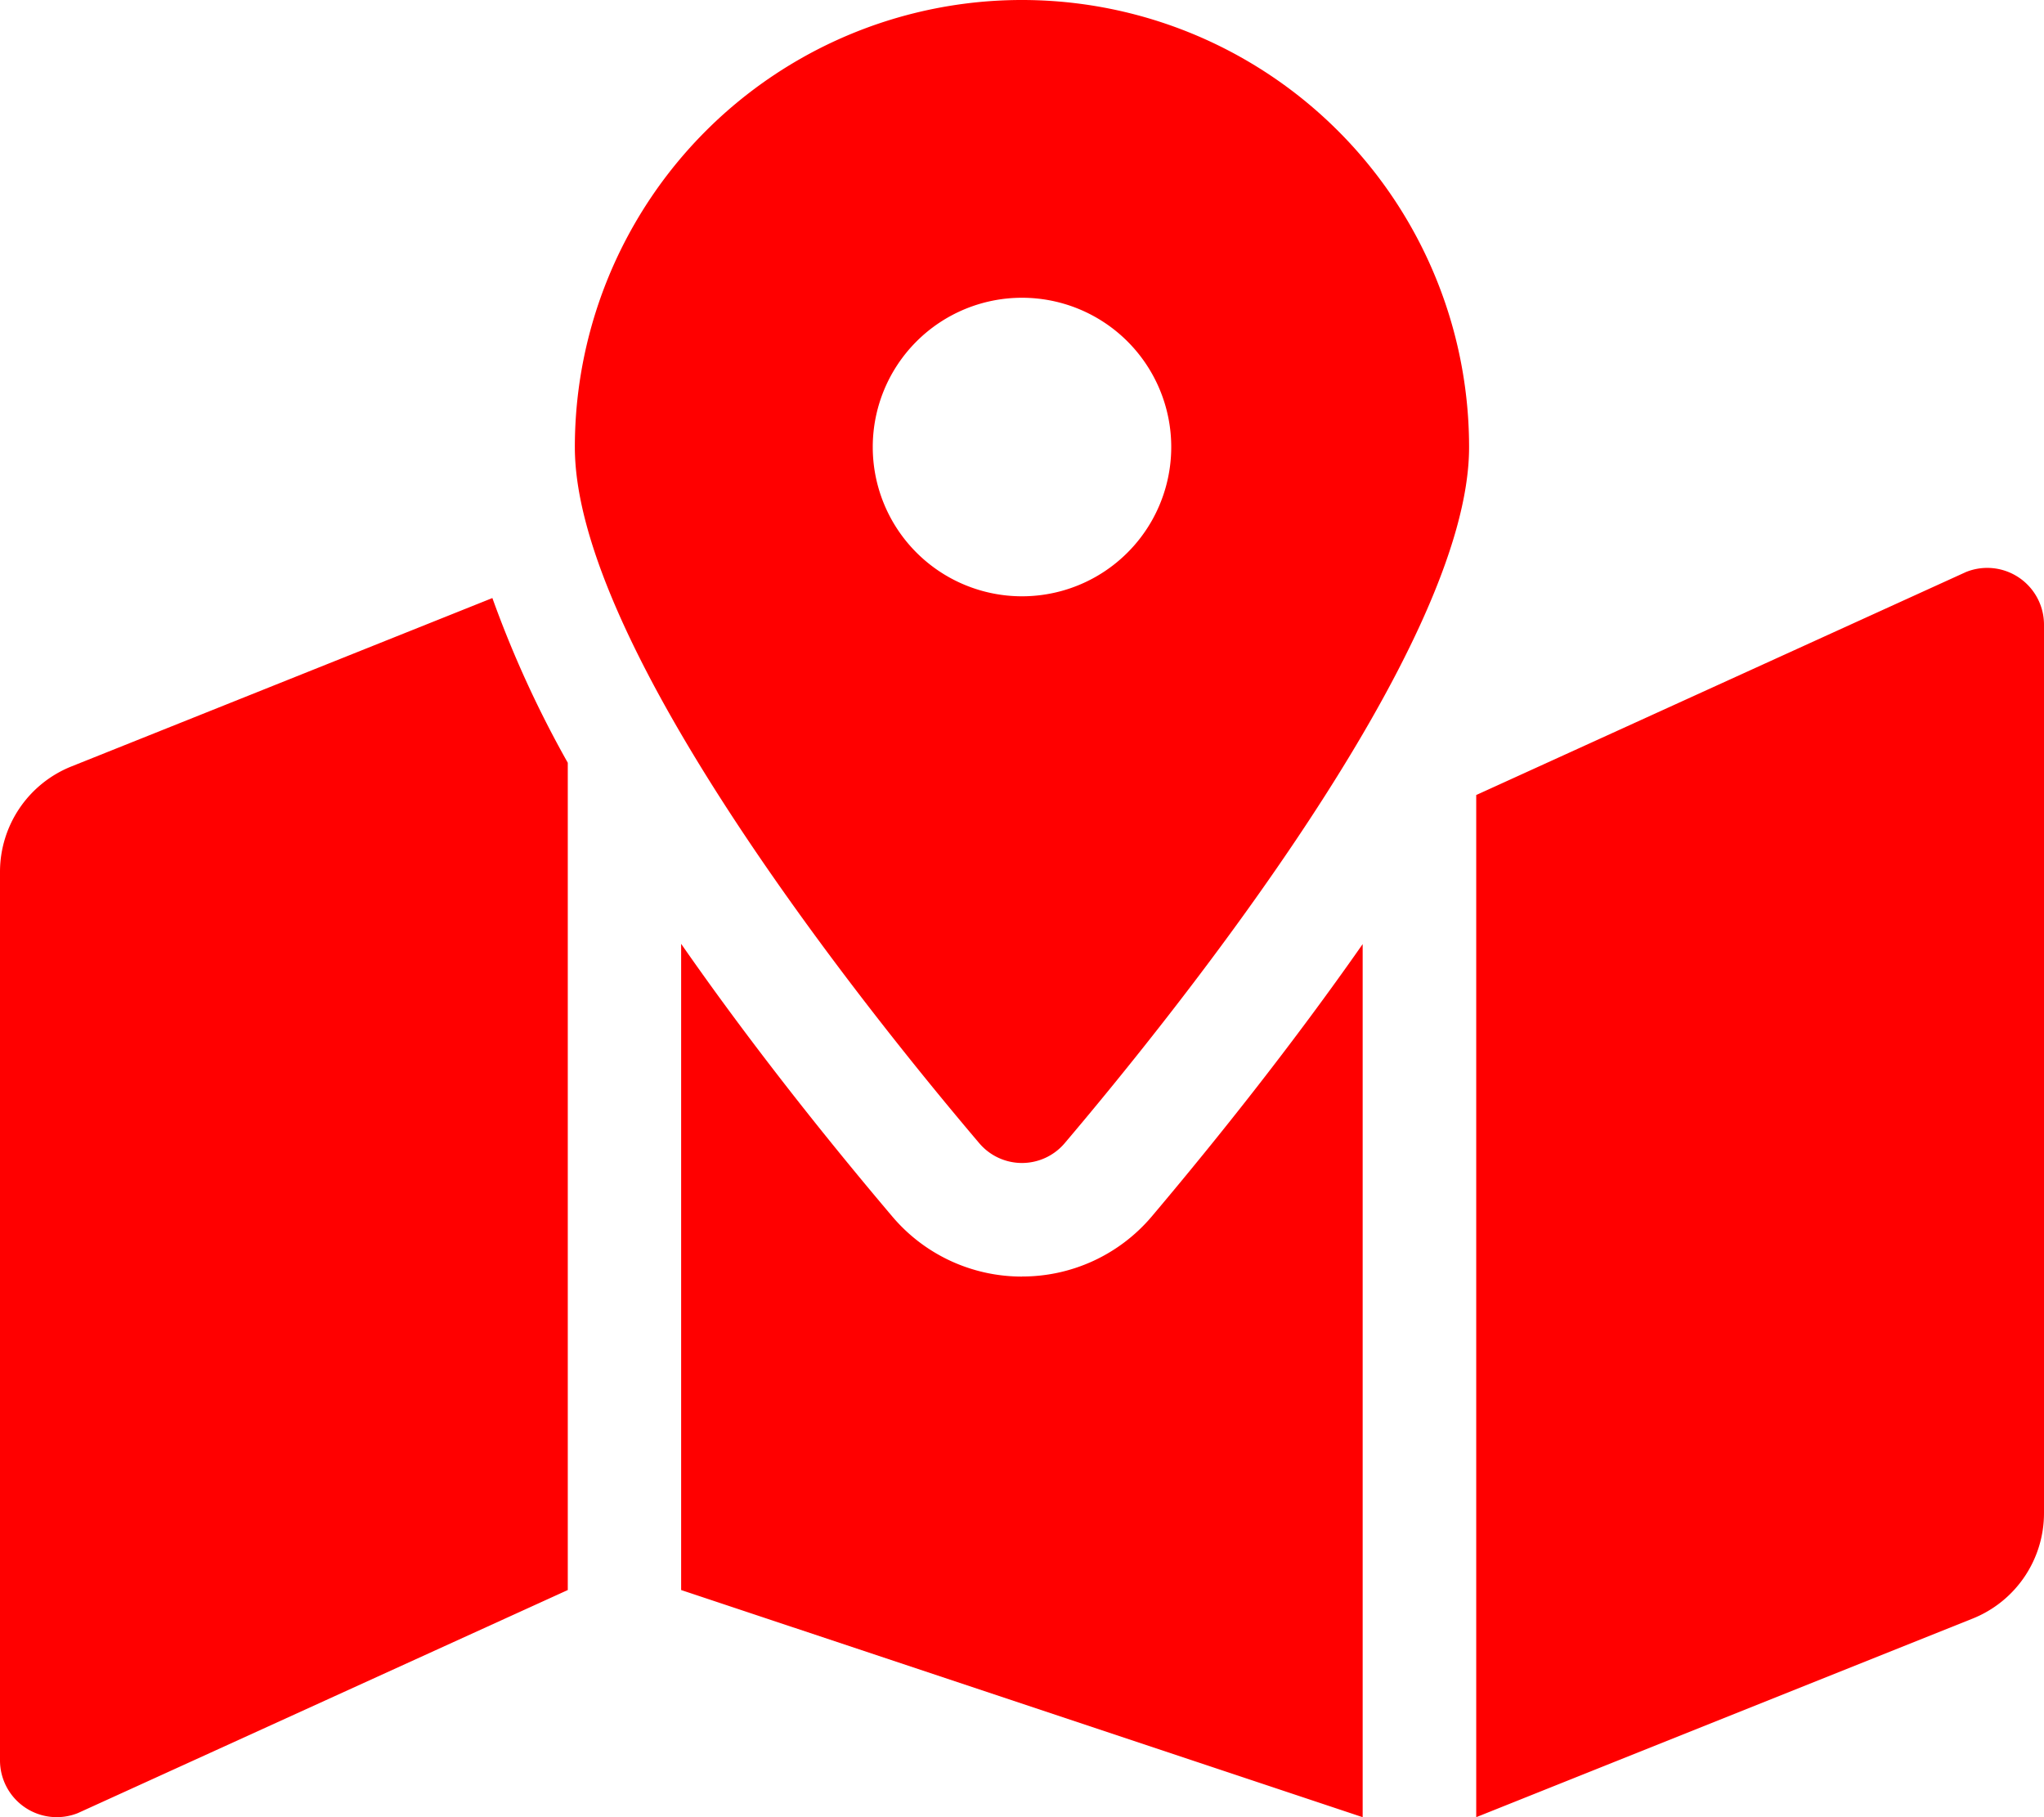
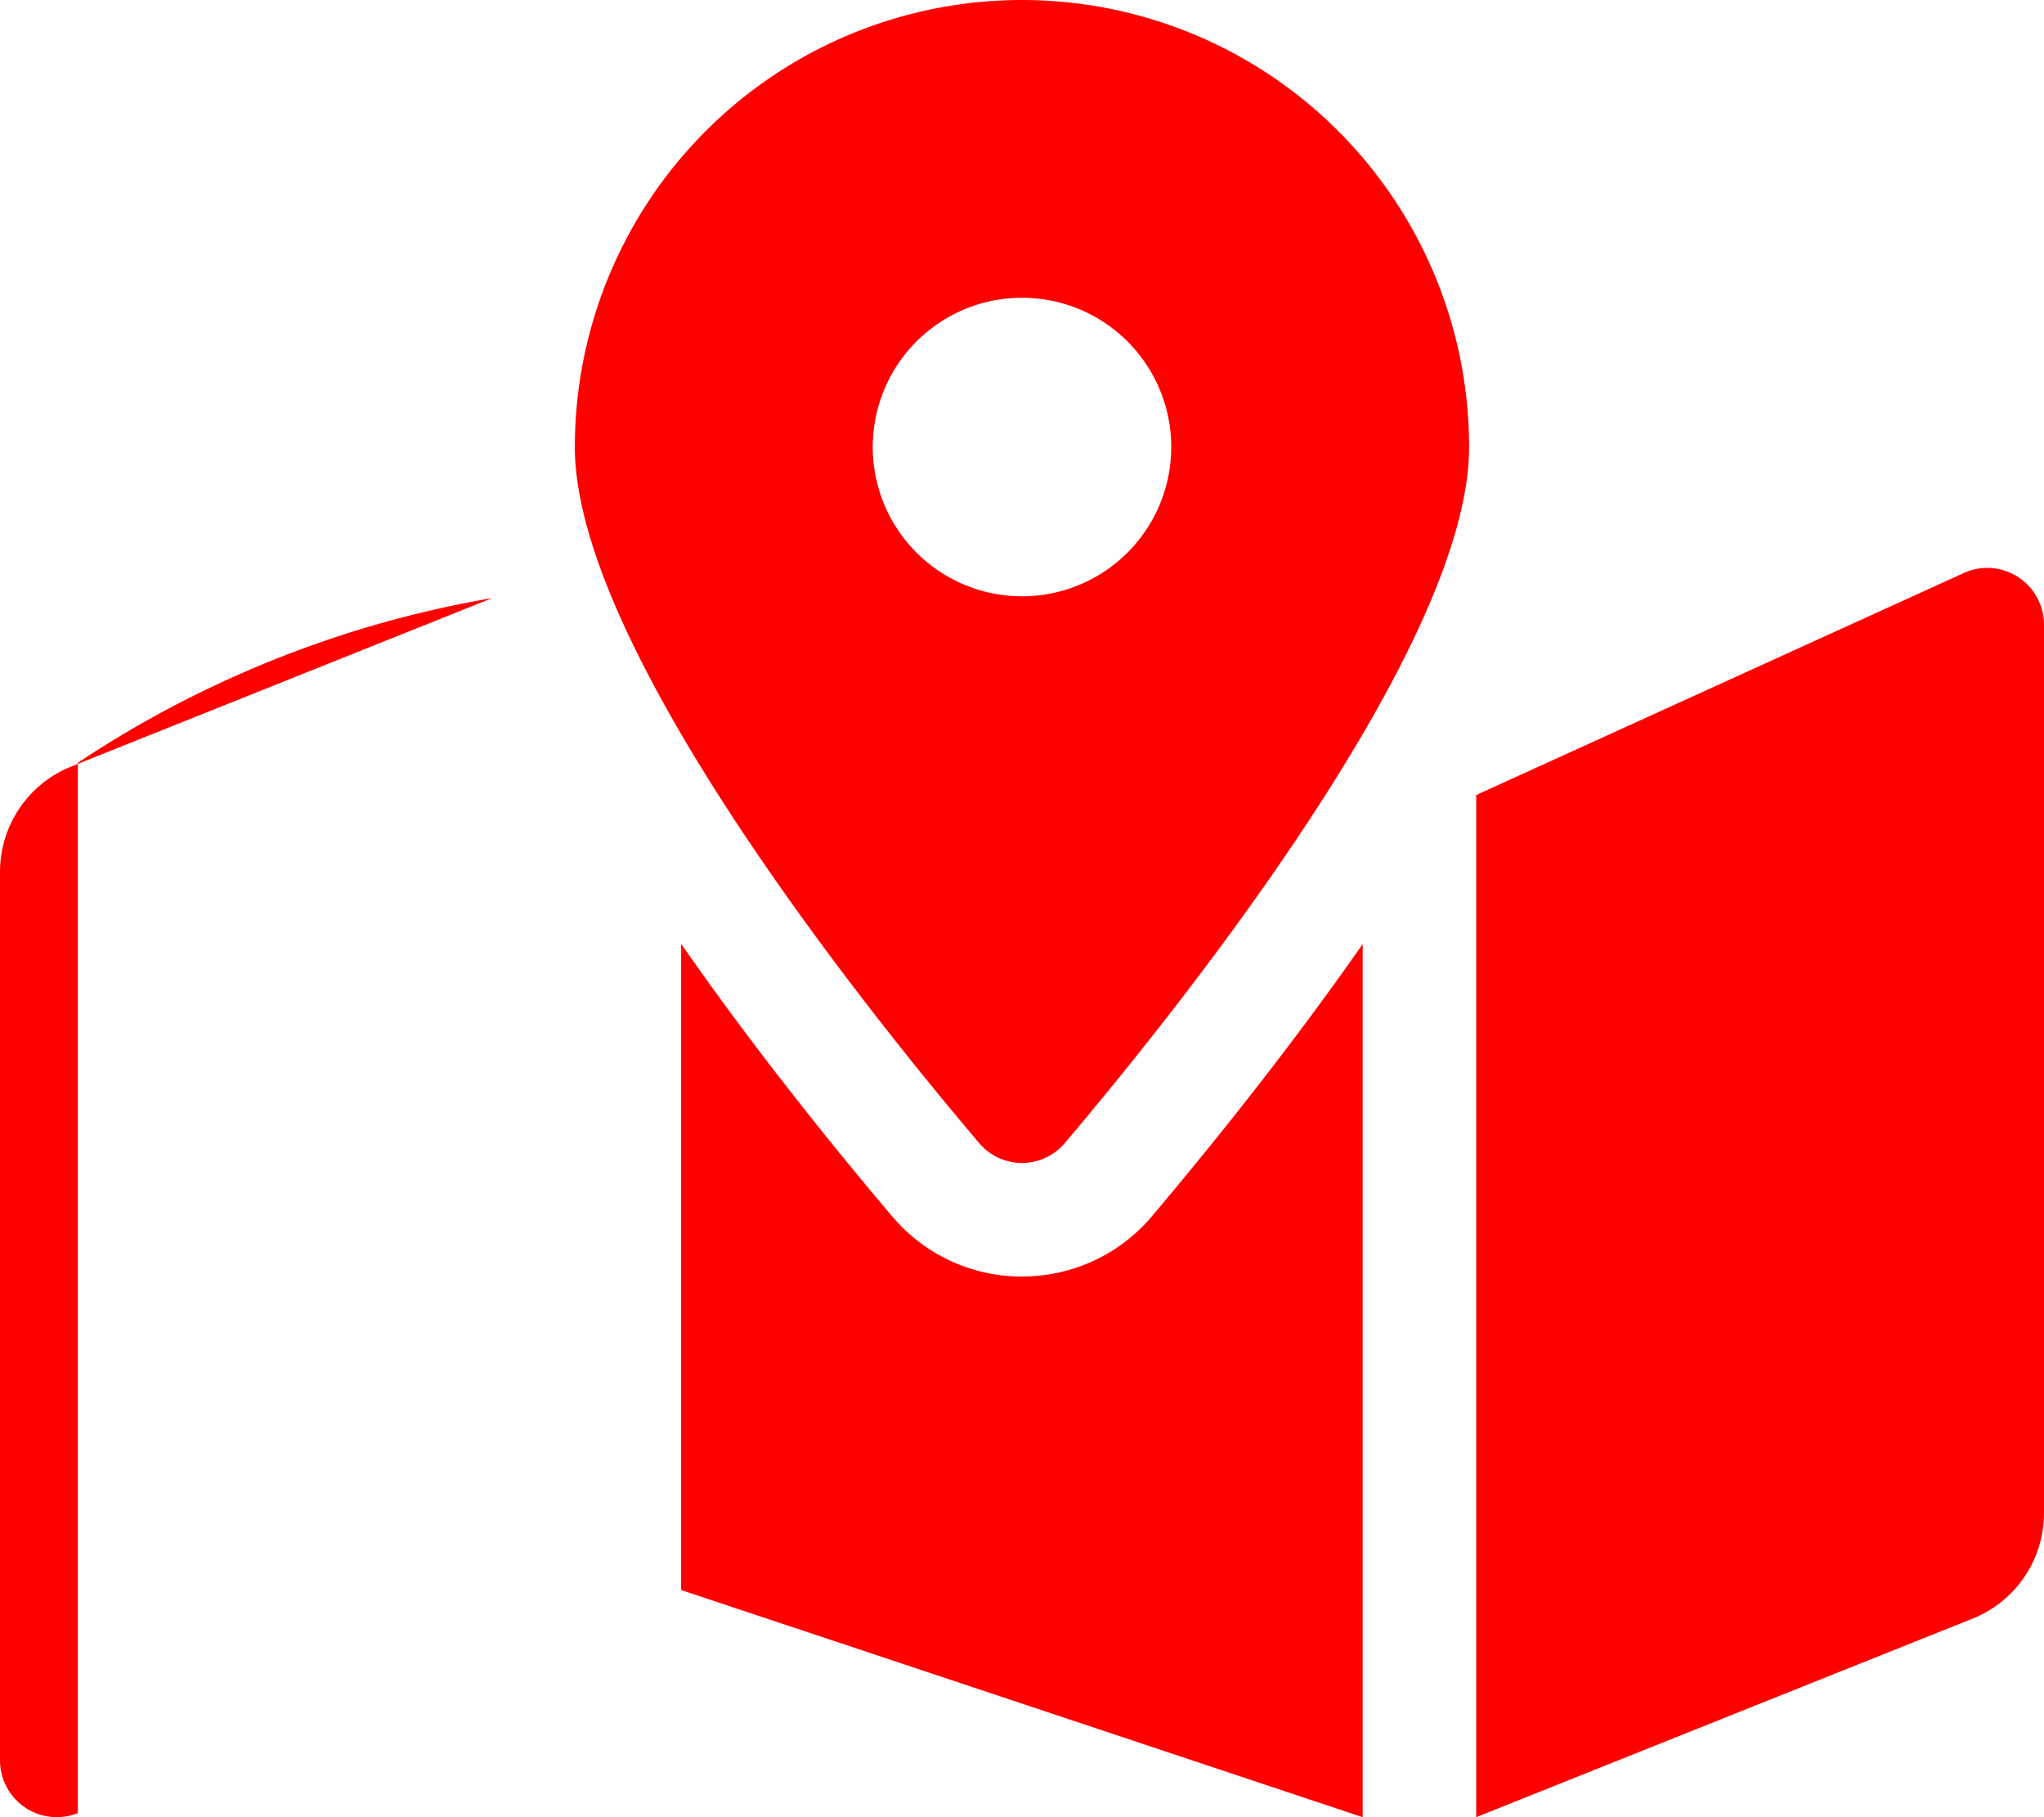
<svg xmlns="http://www.w3.org/2000/svg" width="31.5" height="28" viewBox="0 0 31.5 28">
-   <path id="Icon_awesome-map-marked-alt" data-name="Icon awesome-map-marked-alt" d="M15.75,0A6.89,6.89,0,0,0,8.859,6.891c0,3.077,4.5,8.684,6.229,10.72a.863.863,0,0,0,1.323,0c1.725-2.035,6.229-7.643,6.229-10.72A6.89,6.89,0,0,0,15.75,0Zm0,9.188a2.3,2.3,0,1,1,2.3-2.3A2.3,2.3,0,0,1,15.75,9.188ZM1.1,11.81A1.75,1.75,0,0,0,0,13.435V27.124a.875.875,0,0,0,1.2.813L8.75,24.5V11.753A16.561,16.561,0,0,1,7.588,9.215Zm14.65,7.86a2.613,2.613,0,0,1-2-.927c-1.075-1.269-2.219-2.714-3.253-4.2V24.5L21,28V14.547c-1.035,1.481-2.178,2.927-3.253,4.2A2.614,2.614,0,0,1,15.75,19.669ZM30.3,8.813,22.75,12.25V28l7.65-3.06a1.75,1.75,0,0,0,1.1-1.625V9.626A.875.875,0,0,0,30.3,8.813Z" fill="red" />
+   <path id="Icon_awesome-map-marked-alt" data-name="Icon awesome-map-marked-alt" d="M15.75,0A6.89,6.89,0,0,0,8.859,6.891c0,3.077,4.5,8.684,6.229,10.72a.863.863,0,0,0,1.323,0c1.725-2.035,6.229-7.643,6.229-10.72A6.89,6.89,0,0,0,15.75,0Zm0,9.188a2.3,2.3,0,1,1,2.3-2.3A2.3,2.3,0,0,1,15.75,9.188ZM1.1,11.81A1.75,1.75,0,0,0,0,13.435V27.124a.875.875,0,0,0,1.2.813V11.753A16.561,16.561,0,0,1,7.588,9.215Zm14.65,7.86a2.613,2.613,0,0,1-2-.927c-1.075-1.269-2.219-2.714-3.253-4.2V24.5L21,28V14.547c-1.035,1.481-2.178,2.927-3.253,4.2A2.614,2.614,0,0,1,15.75,19.669ZM30.3,8.813,22.75,12.25V28l7.65-3.06a1.75,1.75,0,0,0,1.1-1.625V9.626A.875.875,0,0,0,30.3,8.813Z" fill="red" />
</svg>